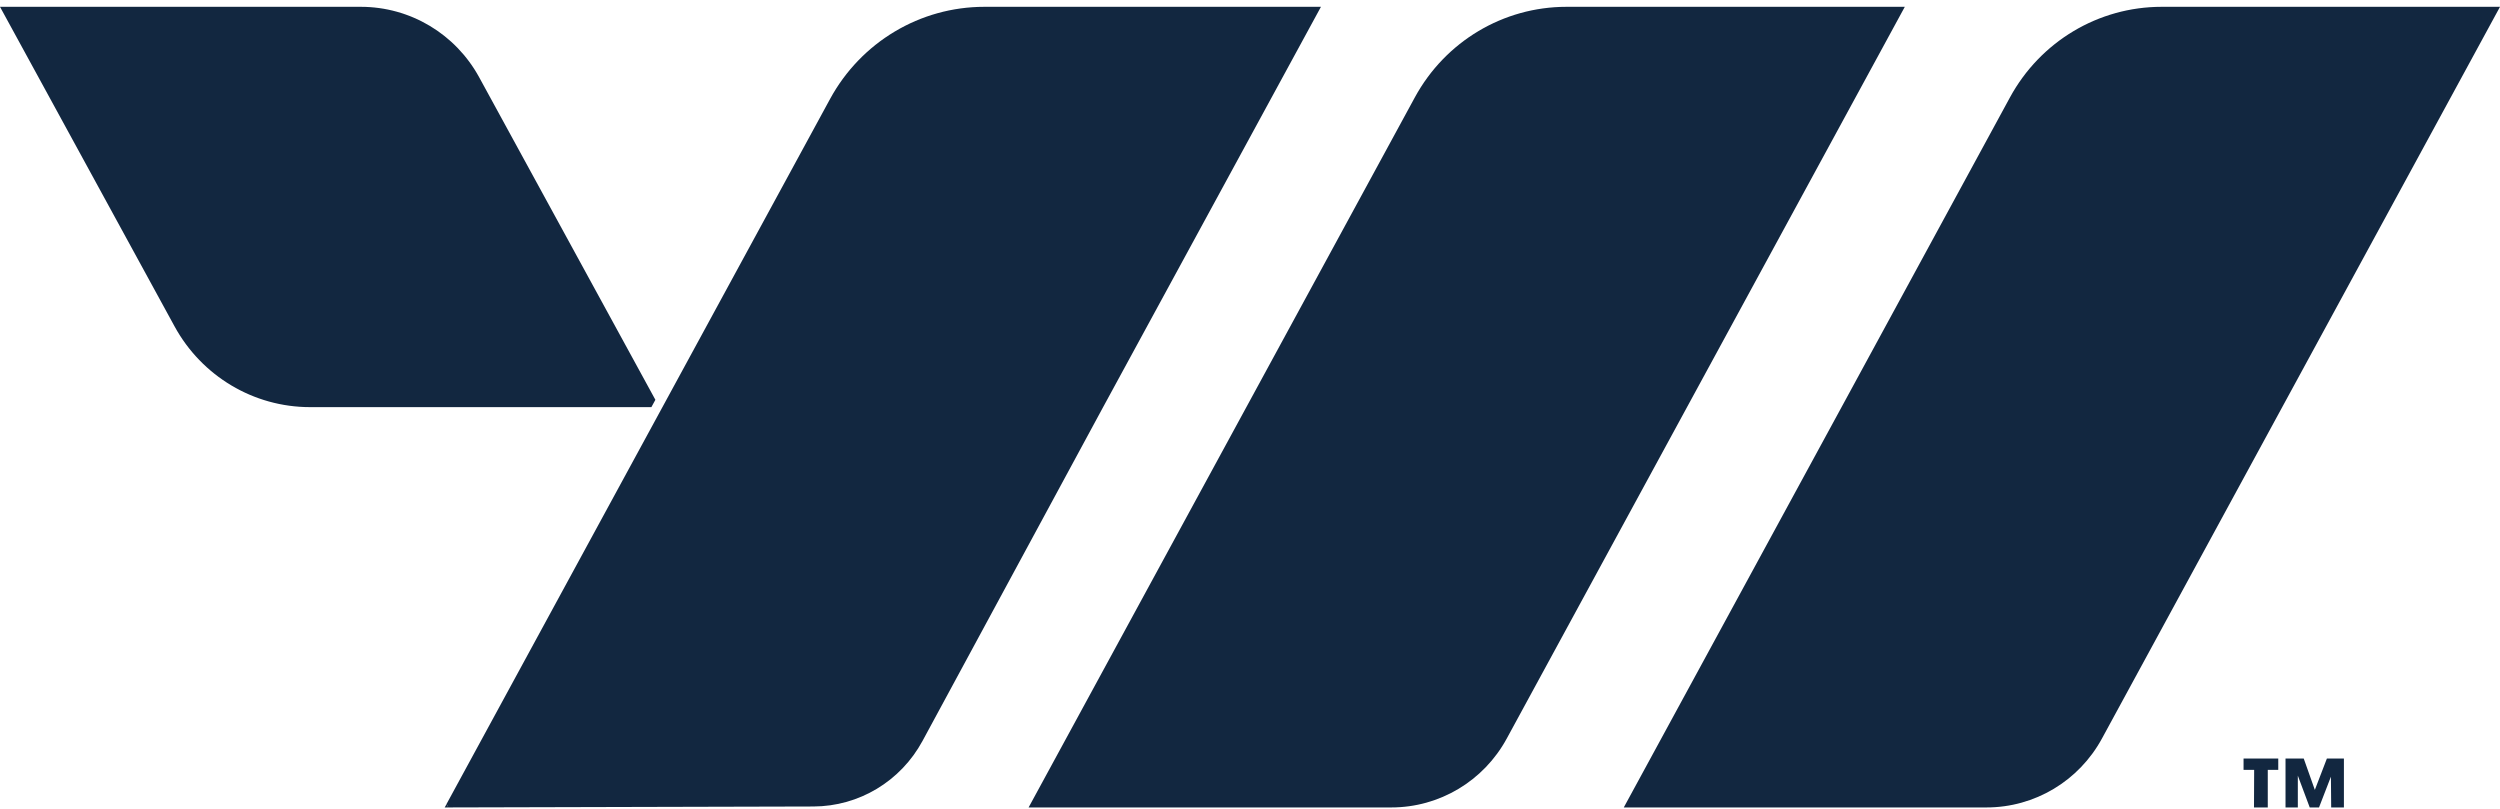
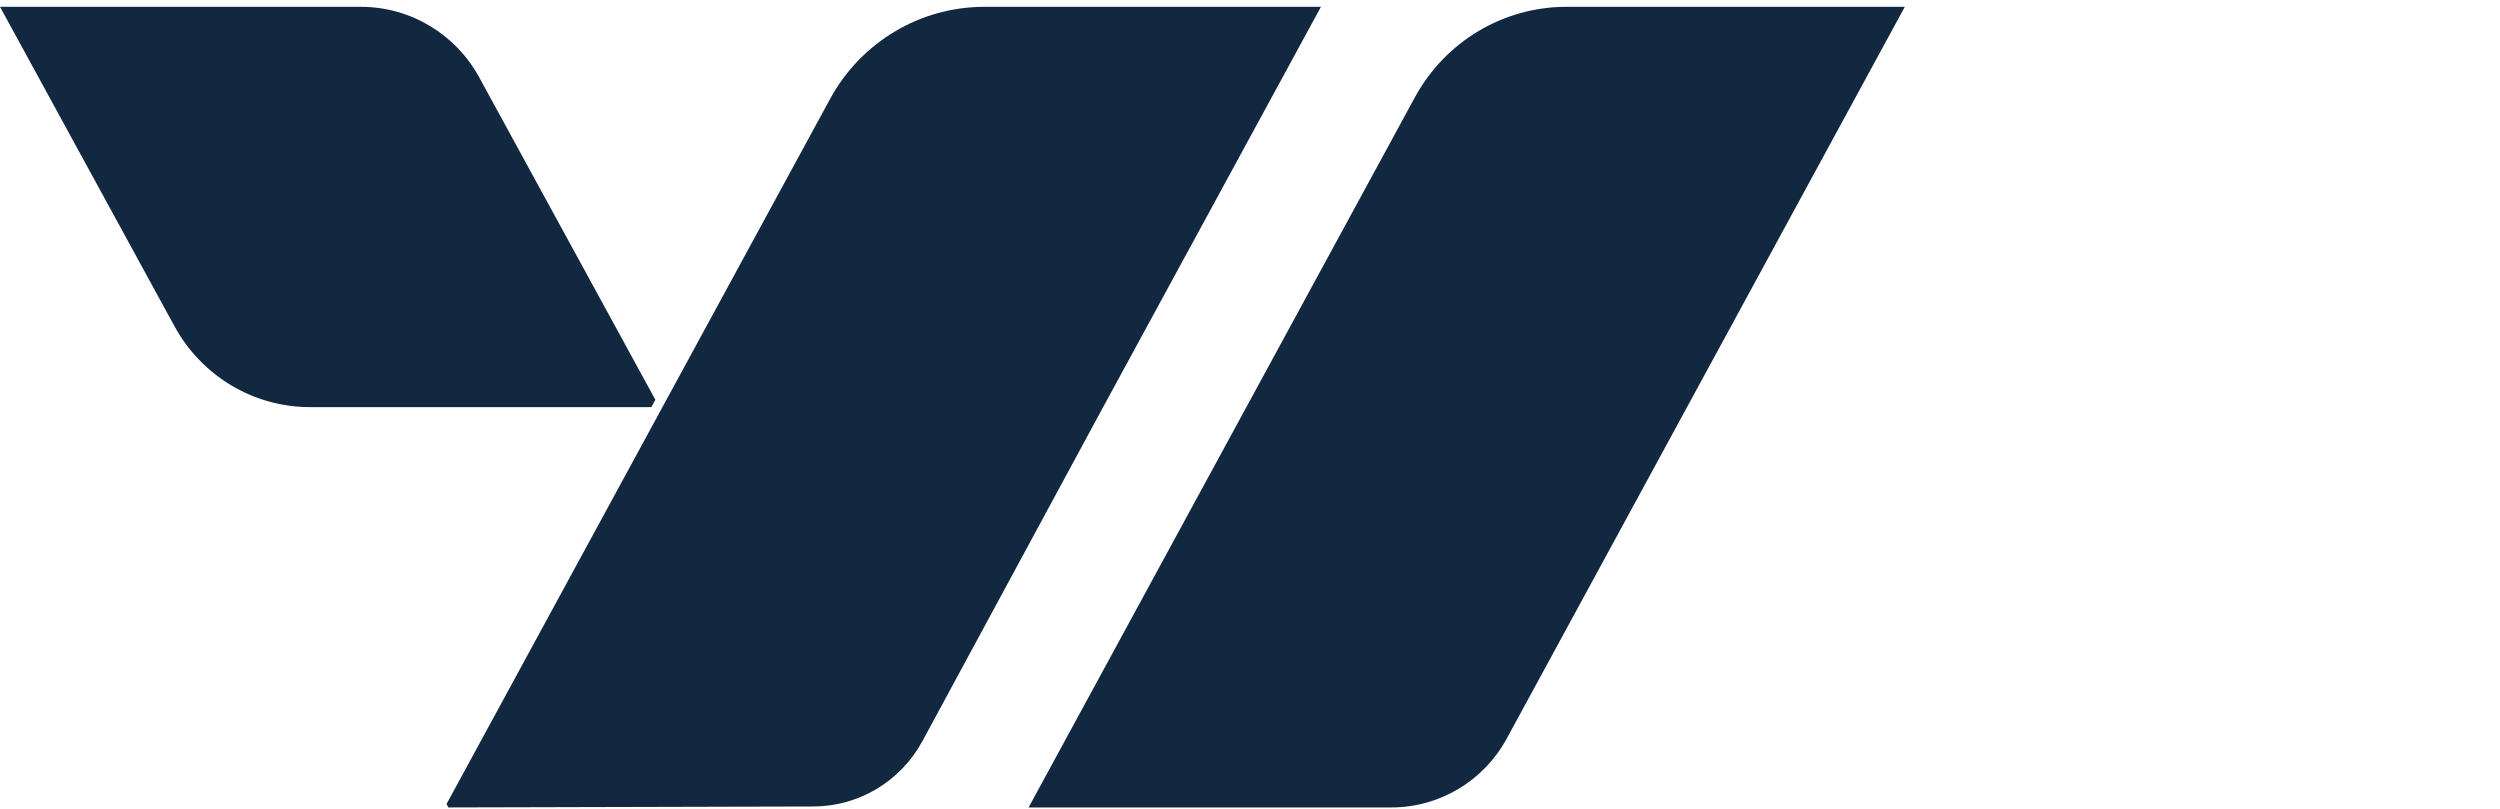
<svg xmlns="http://www.w3.org/2000/svg" width="275" height="89" viewBox="0 0 275 89" fill="none">
-   <path d="M48.915 88.819H49.328L49.122 88.448L48.915 88.819Z" fill="#122740" />
  <path d="M172.307 0.75C165.361 0.75 158.978 4.568 155.637 10.704L137.101 44.784L113.146 88.819H153.048C158.335 88.819 163.203 85.916 165.746 81.234L185.574 44.784L209.529 0.75H172.307Z" fill="#122740" />
-   <path d="M237.773 0.75C230.827 0.75 224.443 4.568 221.102 10.704L202.572 44.784L178.616 88.819H218.519C223.806 88.819 228.674 85.916 231.217 81.234L251.045 44.784L275 0.75H237.773Z" fill="#122740" />
  <path d="M72.095 43.984L52.709 8.502C50.098 3.722 45.115 0.75 39.696 0.75H0L19.202 35.902C22.199 41.383 27.905 44.784 34.105 44.784H71.653L72.09 43.984H72.095Z" fill="#122740" />
  <path d="M108.278 0.75C101.211 0.75 94.713 4.631 91.309 10.883L49.116 88.448L49.322 88.819L89.472 88.714C94.483 88.703 99.081 85.939 101.481 81.495L121.343 44.784L145.304 0.75H108.278Z" fill="#122740" />
-   <path d="M246.791 83.436H250.609V84.687H249.455V88.818H247.939L247.957 84.687H246.791V83.436ZM257.83 83.436V88.818H256.43L256.401 85.434L255.092 88.818H254.07L252.761 85.319V88.818H251.407V83.436H253.41L254.633 86.889L255.959 83.436H257.83Z" fill="#122740" />
</svg>